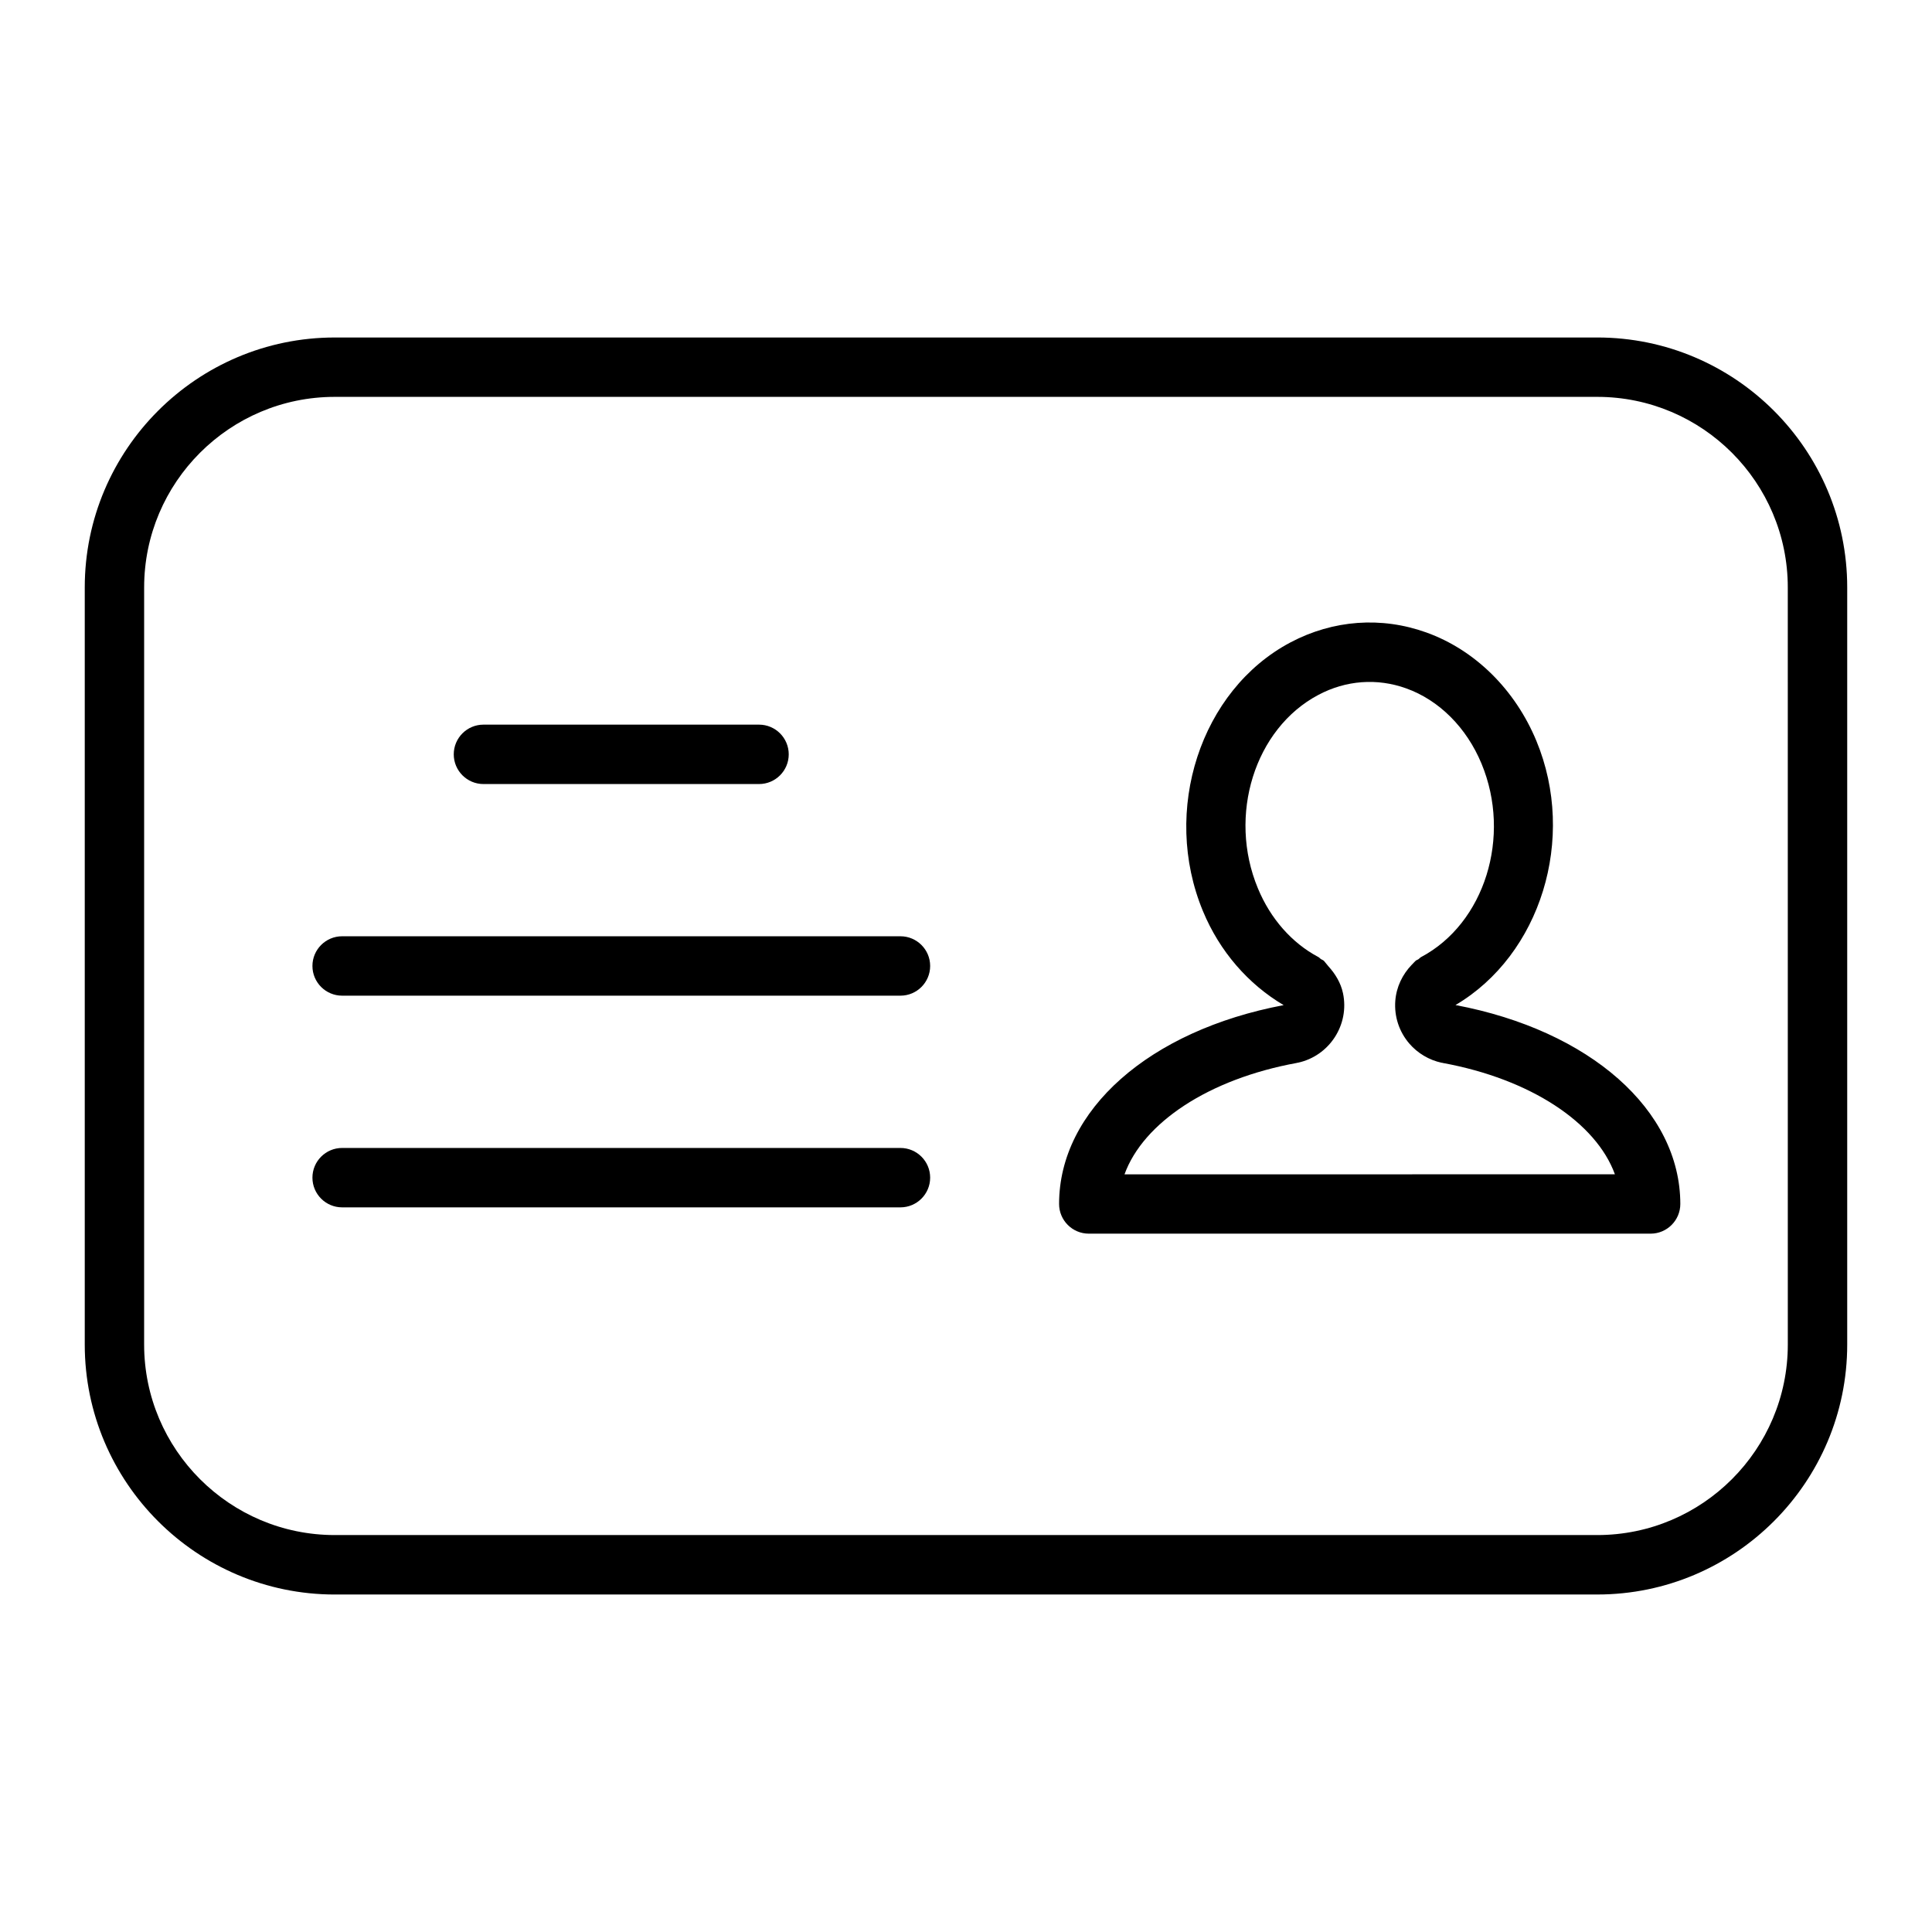
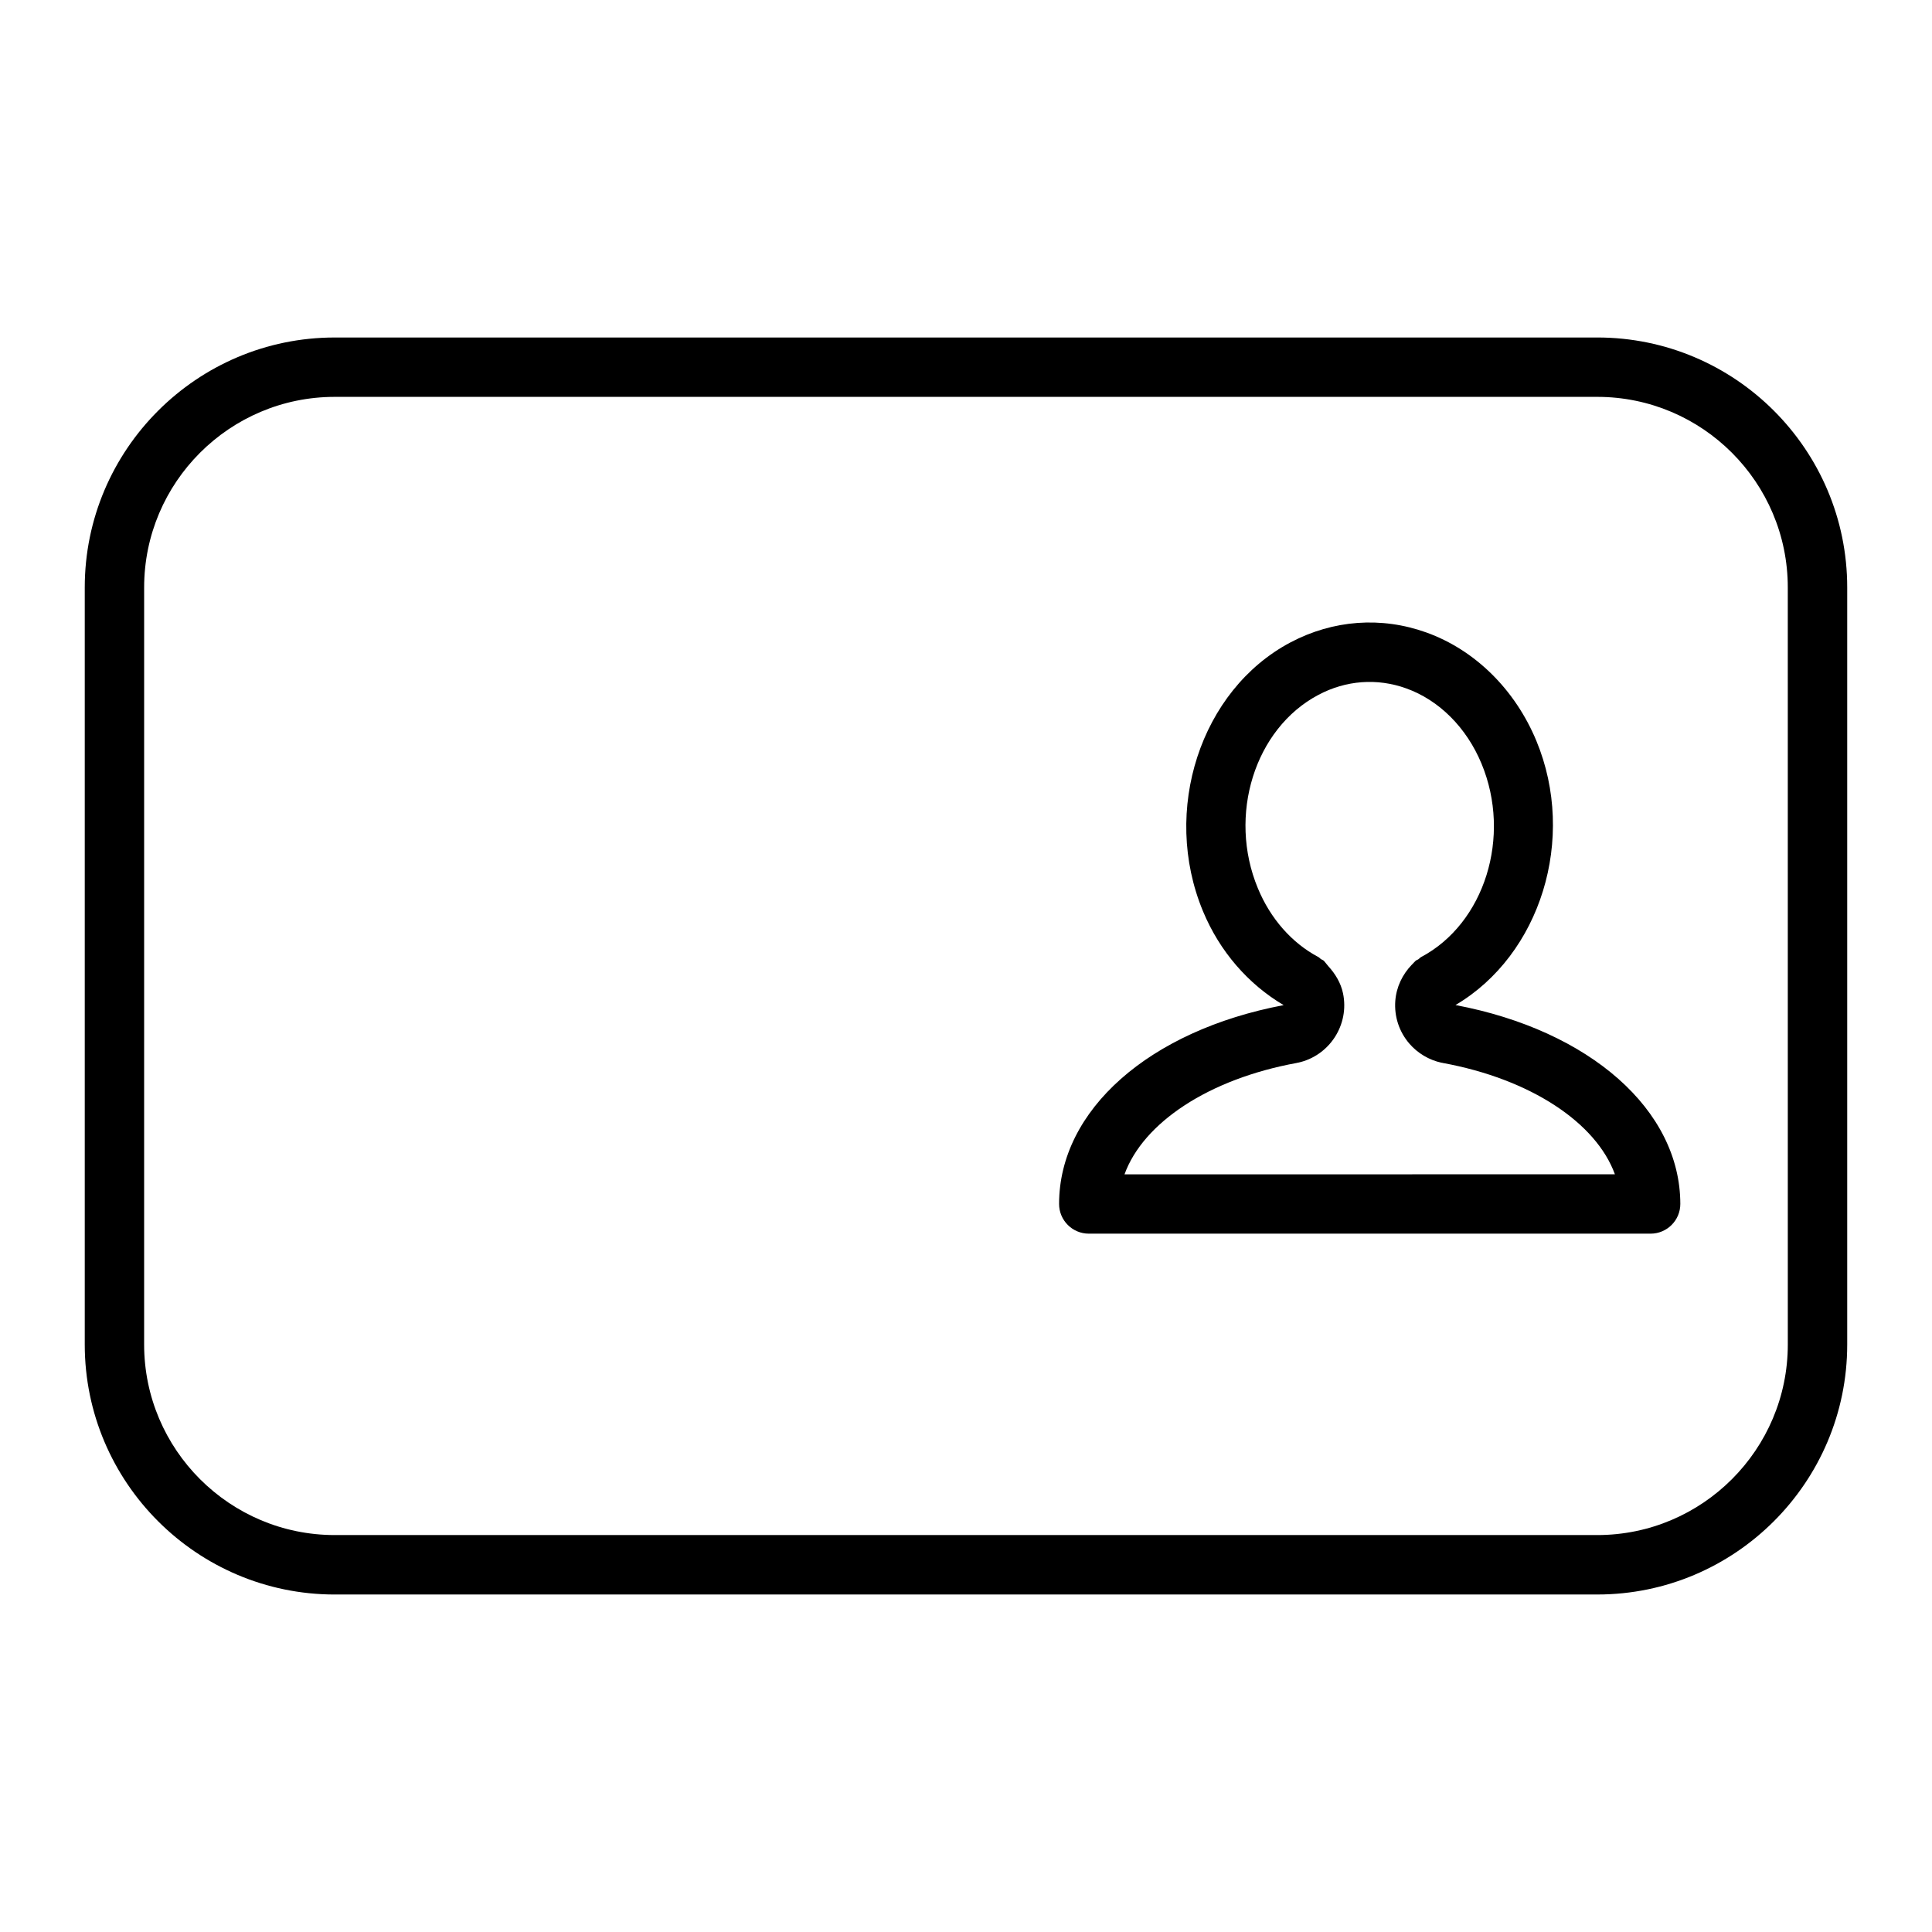
<svg xmlns="http://www.w3.org/2000/svg" fill="#000000" width="800px" height="800px" version="1.1" viewBox="144 144 512 512">
  <g>
    <path d="m567.3 233.44h-334.59c-36.516 0-66.25 29.715-66.25 66.242v200.64c0 36.516 29.715 66.242 66.25 66.242l334.59-0.004c36.516 0 66.23-29.727 66.23-66.242v-200.65c0-36.516-29.703-66.23-66.23-66.23zm50.488 266.87c0 27.836-22.652 50.496-50.484 50.496h-334.6c-27.836 0-50.508-22.652-50.508-50.496l0.004-200.64c0-27.836 22.652-50.496 50.508-50.496h334.59c27.824 0 50.484 22.652 50.484 50.496z" />
    <path d="m529.72 410.35c22.516-13.277 32.18-44.082 21.434-70.02-5.656-13.625-16.281-24.09-29.156-28.719-11.902-4.273-24.688-3.348-36.012 2.633-23.836 12.625-34.25 44.566-23.195 71.207 4.441 10.715 12.027 19.387 21.391 24.918-35.625 6.727-59.512 27.816-59.512 52.691 0 4.344 3.527 7.871 7.871 7.871h148.89c4.336 0 7.871-3.527 7.871-7.871-0.023-24.887-23.945-45.984-59.578-52.711zm-42.035 15.336c0.031 0 0.051-0.02 0.074-0.043h0.148c8.387-1.785 13.781-10.066 11.996-18.453-0.578-2.699-2.016-5.09-3.871-7.125-0.211-0.285-0.441-0.555-0.672-0.82-0.219-0.199-0.324-0.453-0.547-0.641-0.23-0.211-0.535-0.273-0.789-0.453-0.23-0.168-0.387-0.398-0.66-0.535-6.992-3.707-12.68-10.148-16.008-18.199-8.039-19.332-0.84-42.332 16.008-51.254 7.316-3.894 15.598-4.512 23.312-1.73 8.723 3.129 15.984 10.402 19.941 19.941 8.031 19.324 0.84 42.332-16.016 51.262-0.273 0.148-0.441 0.387-0.684 0.555-0.23 0.168-0.516 0.219-0.746 0.418-0.324 0.273-0.586 0.629-0.891 0.922-0.031 0.043-0.082 0.074-0.125 0.117-2.508 2.602-4.106 5.918-4.387 9.594-0.305 4.144 1.008 8.156 3.715 11.316 2.203 2.562 5.246 4.367 8.555 5.082h0.168c0.02 0 0.043 0.043 0.074 0.043 23.418 4.281 40.723 15.871 45.688 29.523l-129.96 0.004c4.953-13.656 22.262-25.254 45.68-29.523z" />
-     <path d="m382.62 392.12h-147.95c-4.344 0-7.871 3.527-7.871 7.871s3.527 7.871 7.871 7.871h147.96c4.344 0 7.871-3.527 7.871-7.871 0.004-4.344-3.535-7.871-7.879-7.871z" />
-     <path d="m382.62 448.22h-147.95c-4.344 0-7.871 3.527-7.871 7.871s3.527 7.871 7.871 7.871h147.96c4.344 0 7.871-3.527 7.871-7.871 0.004-4.348-3.535-7.871-7.879-7.871z" />
-     <path d="m272.12 351.78h73.031c4.344 0 7.871-3.527 7.871-7.871s-3.527-7.871-7.871-7.871h-73.031c-4.344 0-7.871 3.527-7.871 7.871 0 4.332 3.527 7.871 7.871 7.871z" />
  </g>
</svg>